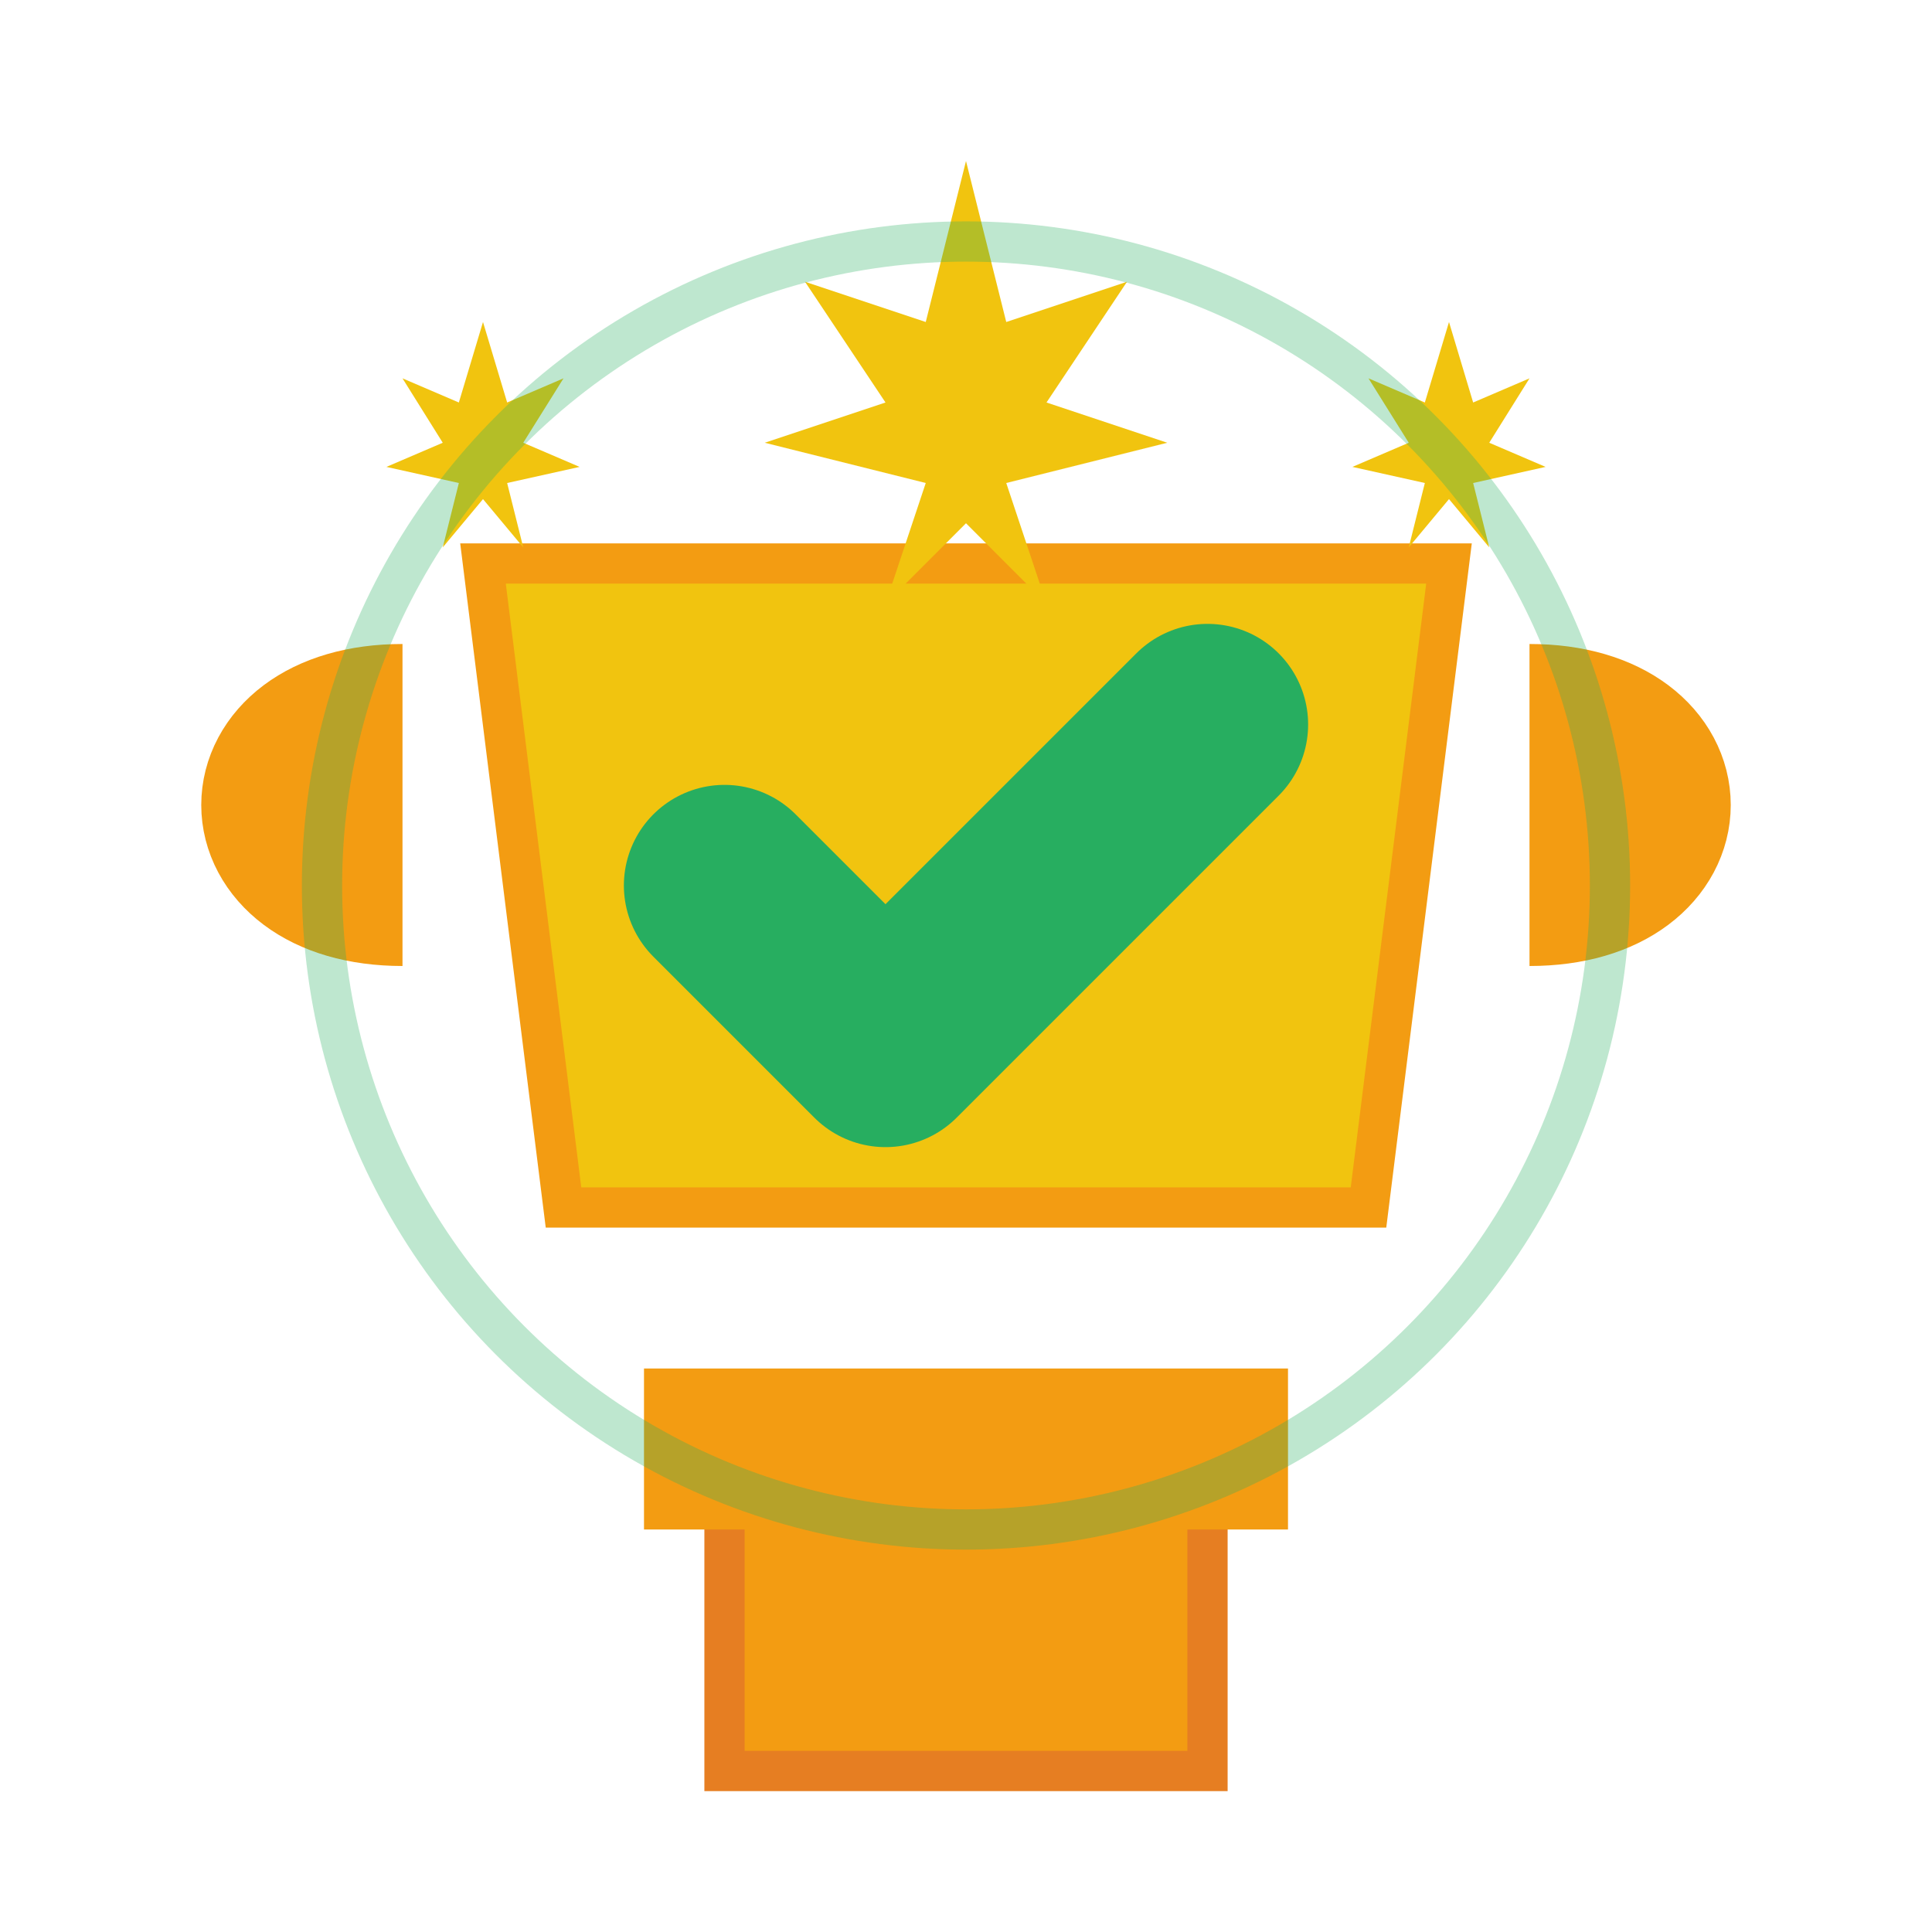
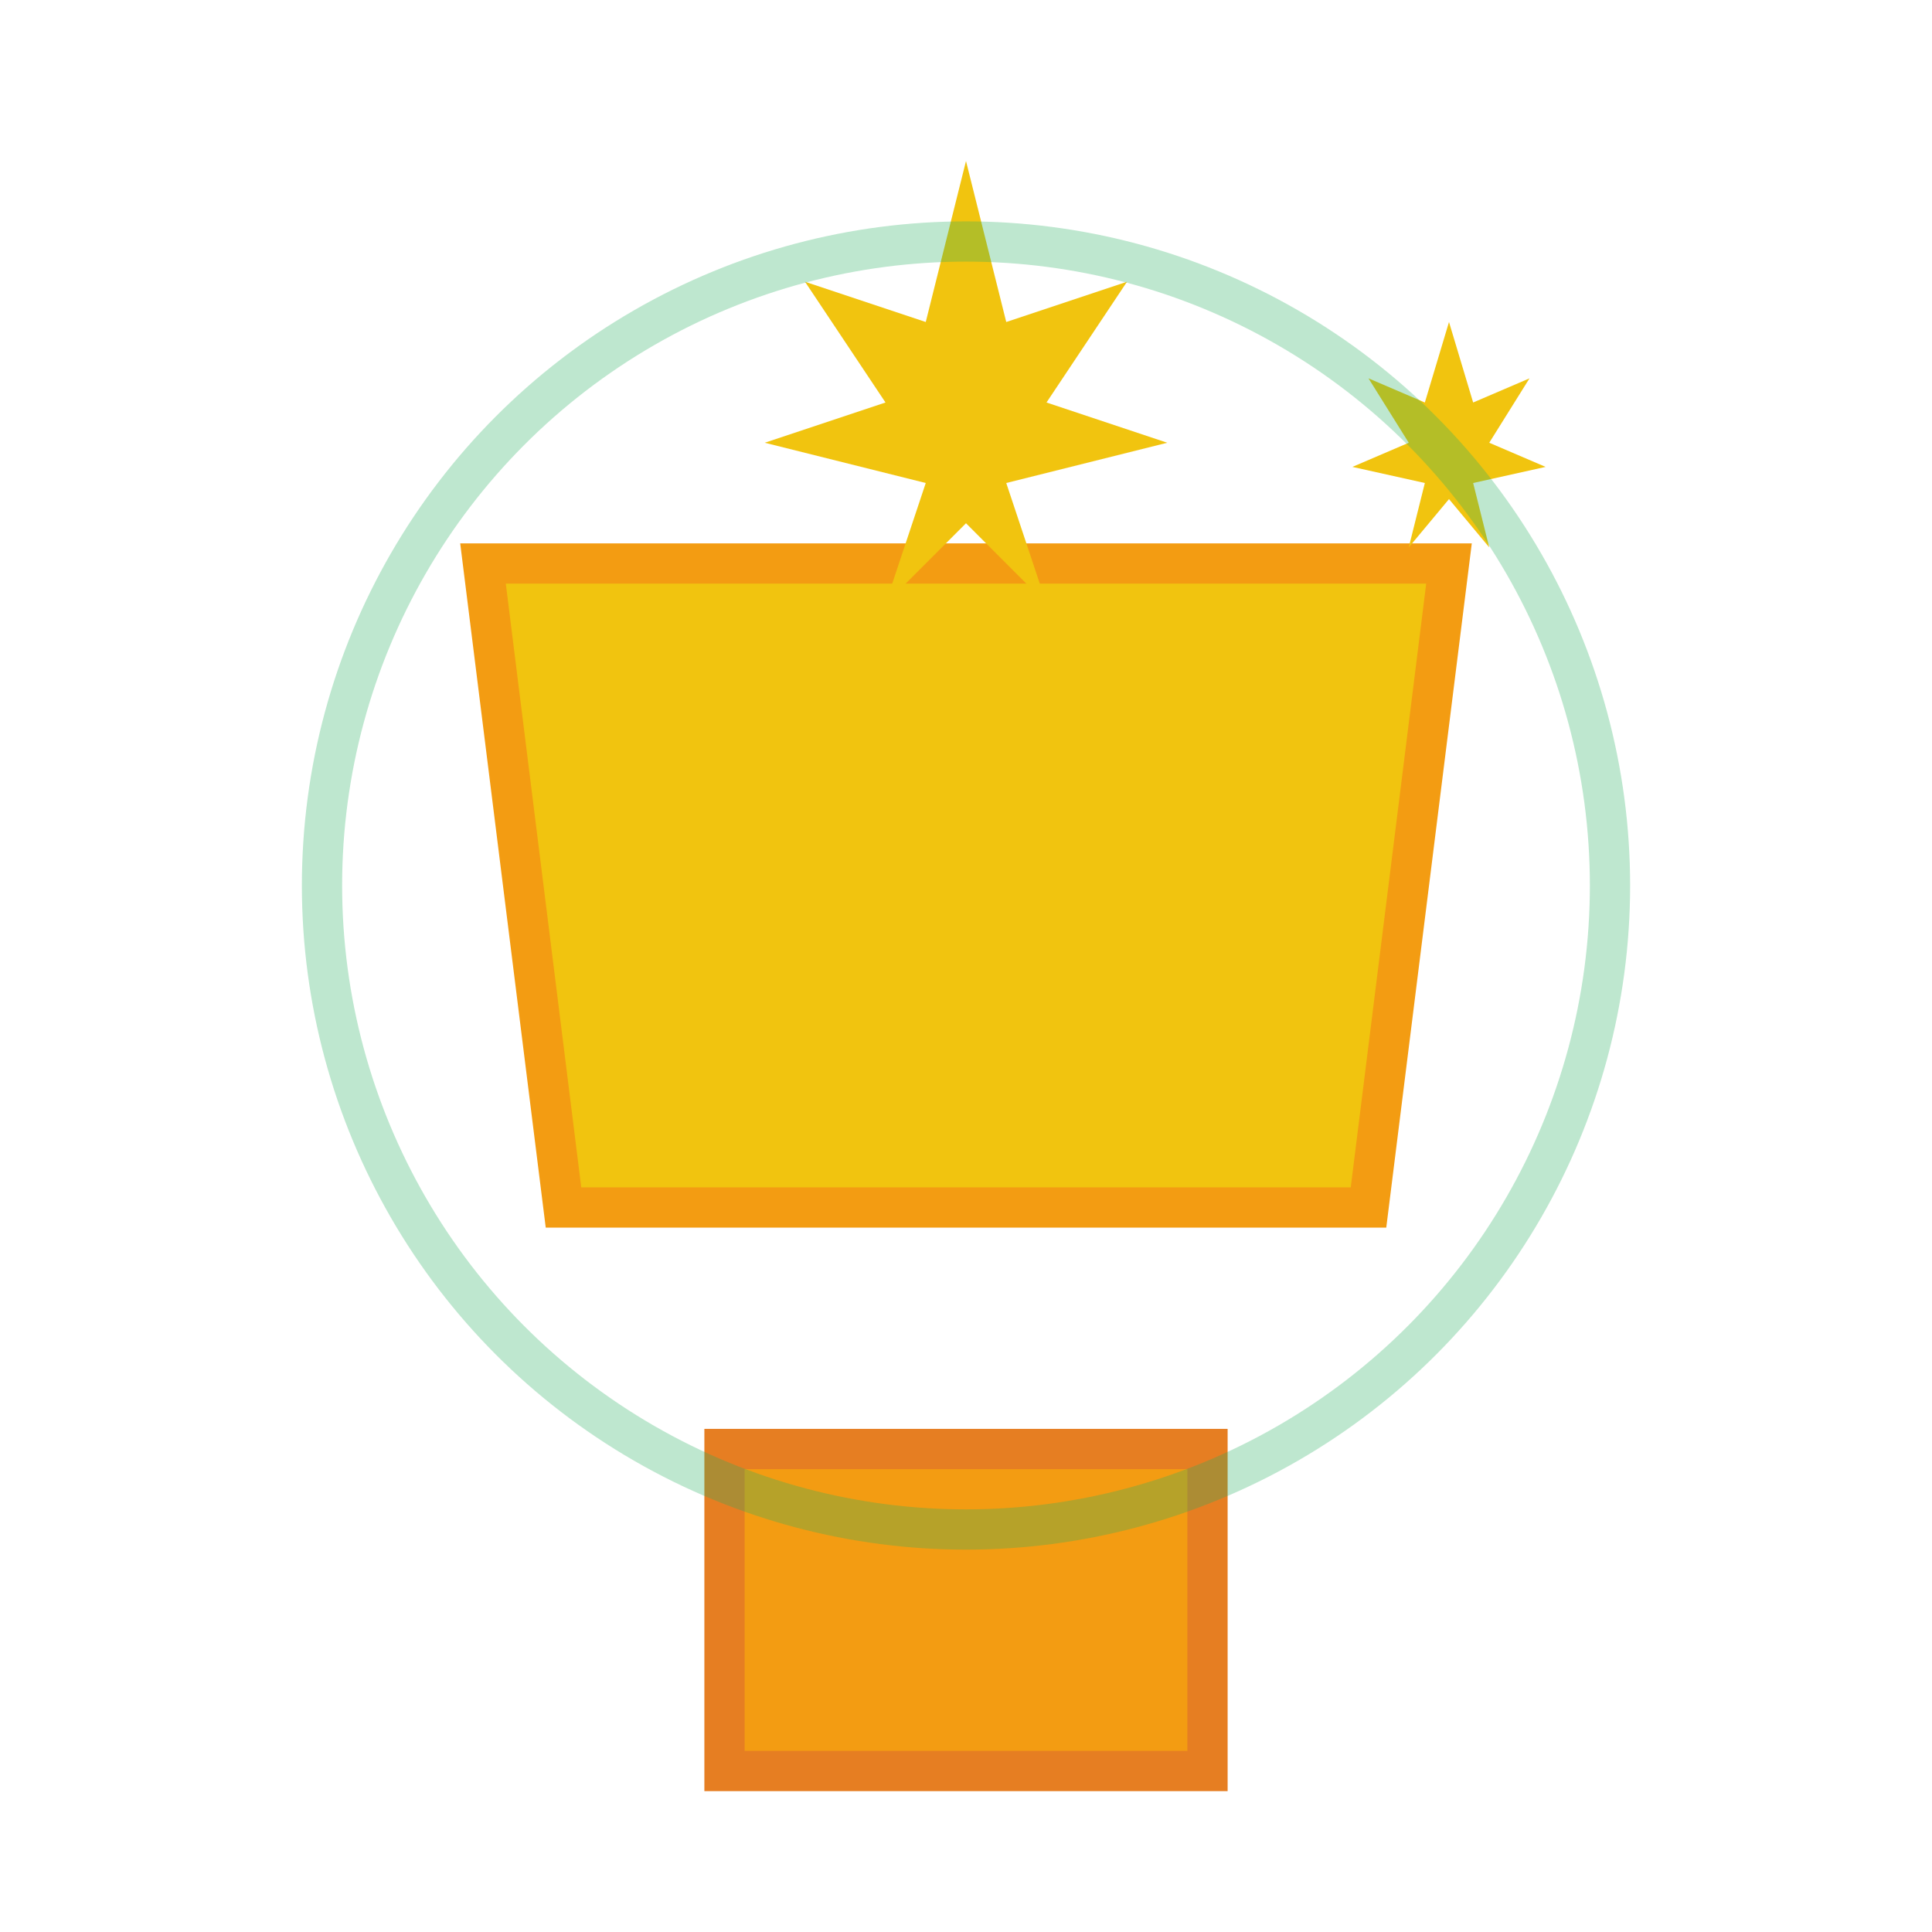
<svg xmlns="http://www.w3.org/2000/svg" width="24" height="24" viewBox="0 0 24 24" fill="none">
  <rect x="9" y="18" width="6" height="4" fill="#f39c12" stroke="#e67e22" stroke-width="0.5" />
-   <rect x="8" y="17" width="8" height="2" fill="#f39c12" />
  <path d="M6 7 L18 7 L17 15 L7 15 Z" fill="#f1c40f" stroke="#f39c12" stroke-width="0.5" />
-   <path d="M5 9 C3 9 3 11 5 11" stroke="#f39c12" stroke-width="2" fill="none" />
-   <path d="M19 9 C21 9 21 11 19 11" stroke="#f39c12" stroke-width="2" fill="none" />
-   <path d="M9 11 L11 13 L15 9" stroke="#27ae60" stroke-width="2.5" fill="none" stroke-linecap="round" stroke-linejoin="round" />
  <g fill="#f1c40f">
    <polygon points="12,2 12.5,4 14,3.5 13,5 14.5,5.5 12.5,6 13,7.5 12,6.5 11,7.5 11.5,6 9.5,5.5 11,5 10,3.5 11.5,4" />
-     <polygon points="6,4 6.3,5 7,4.7 6.5,5.5 7.2,5.8 6.3,6 6.5,6.8 6,6.2 5.5,6.8 5.7,6 4.8,5.8 5.5,5.5 5,4.7 5.7,5" />
    <polygon points="18,4 18.3,5 19,4.7 18.5,5.5 19.2,5.8 18.3,6 18.5,6.8 18,6.2 17.5,6.8 17.7,6 16.8,5.8 17.5,5.5 17,4.7 17.7,5" />
  </g>
  <circle cx="12" cy="11" r="8" fill="none" stroke="#27ae60" stroke-width="0.5" opacity="0.3" />
</svg>